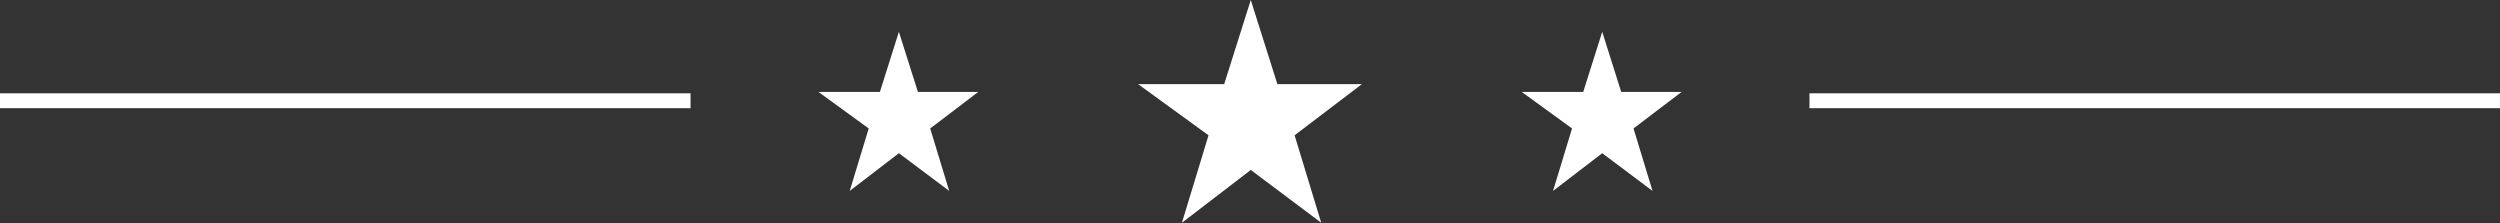
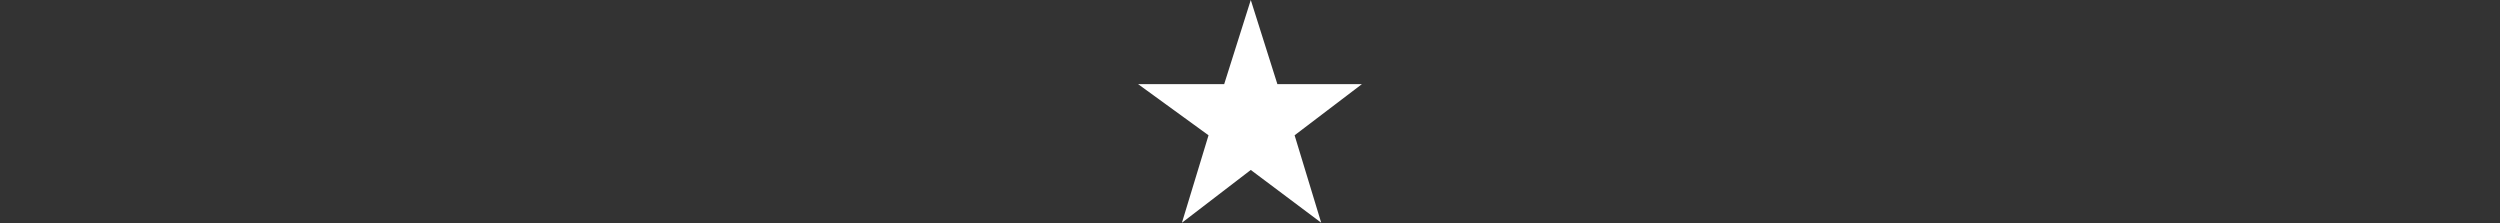
<svg xmlns="http://www.w3.org/2000/svg" width="672" height="60" viewBox="0 0 672 60" fill="none">
  <rect x="0" y="0" width="672" height="60" fill="#333333" stroke="none" />
  <path d="M336.21 0L329.059 22.618H305.923L324.853 36.366L317.702 59.871L336.21 45.68L355.14 59.871L347.989 36.366L366.077 22.618H343.361L336.21 0Z" fill="white" />
-   <path d="M430.677 8.553L425.569 24.709H409.043L422.564 34.529L417.457 51.318L430.677 41.181L444.198 51.318L439.09 34.529L452.01 24.709H435.785L430.677 8.553Z" fill="white" />
-   <path d="M241.623 8.553L236.515 24.709H219.99L233.511 34.529L228.403 51.318L241.623 41.181L255.144 51.318L250.036 34.529L262.956 24.709H246.731L241.623 8.553Z" fill="white" />
-   <line y1="27.08" x2="185.616" y2="27.08" stroke="white" stroke-width="4" />
-   <line x1="486.384" y1="27.08" x2="672" y2="27.08" stroke="white" stroke-width="4" />
</svg>